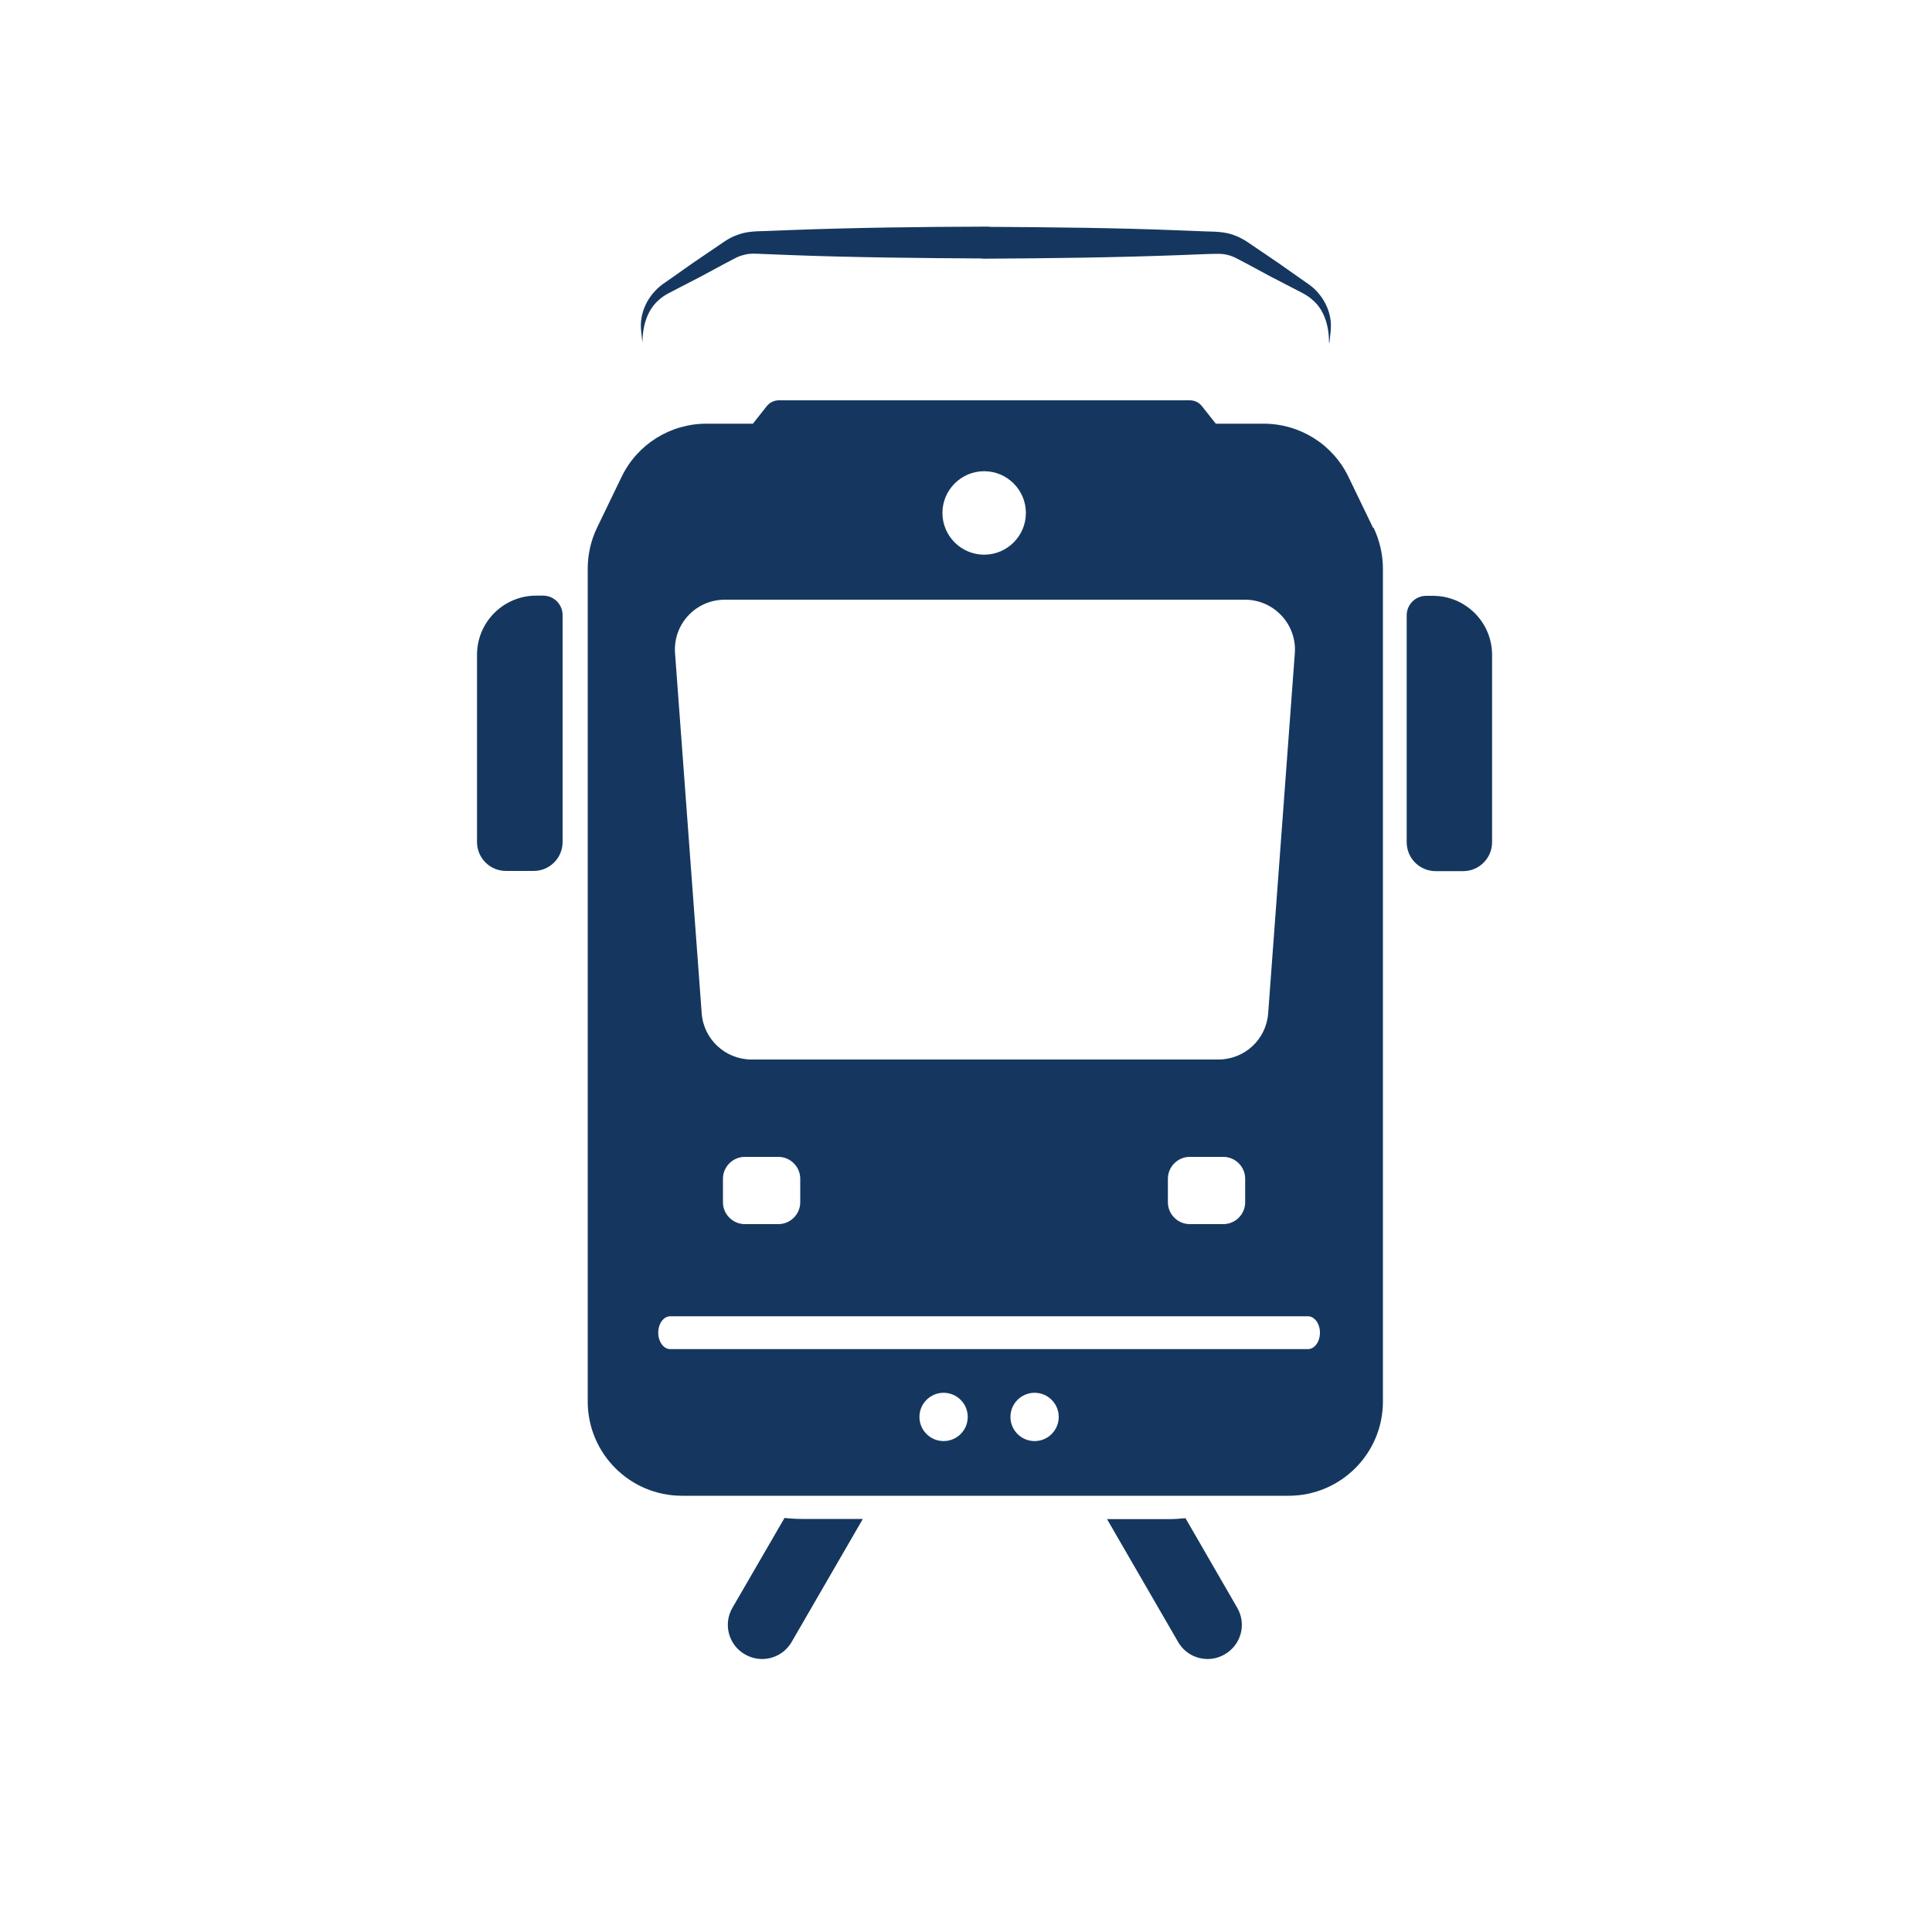
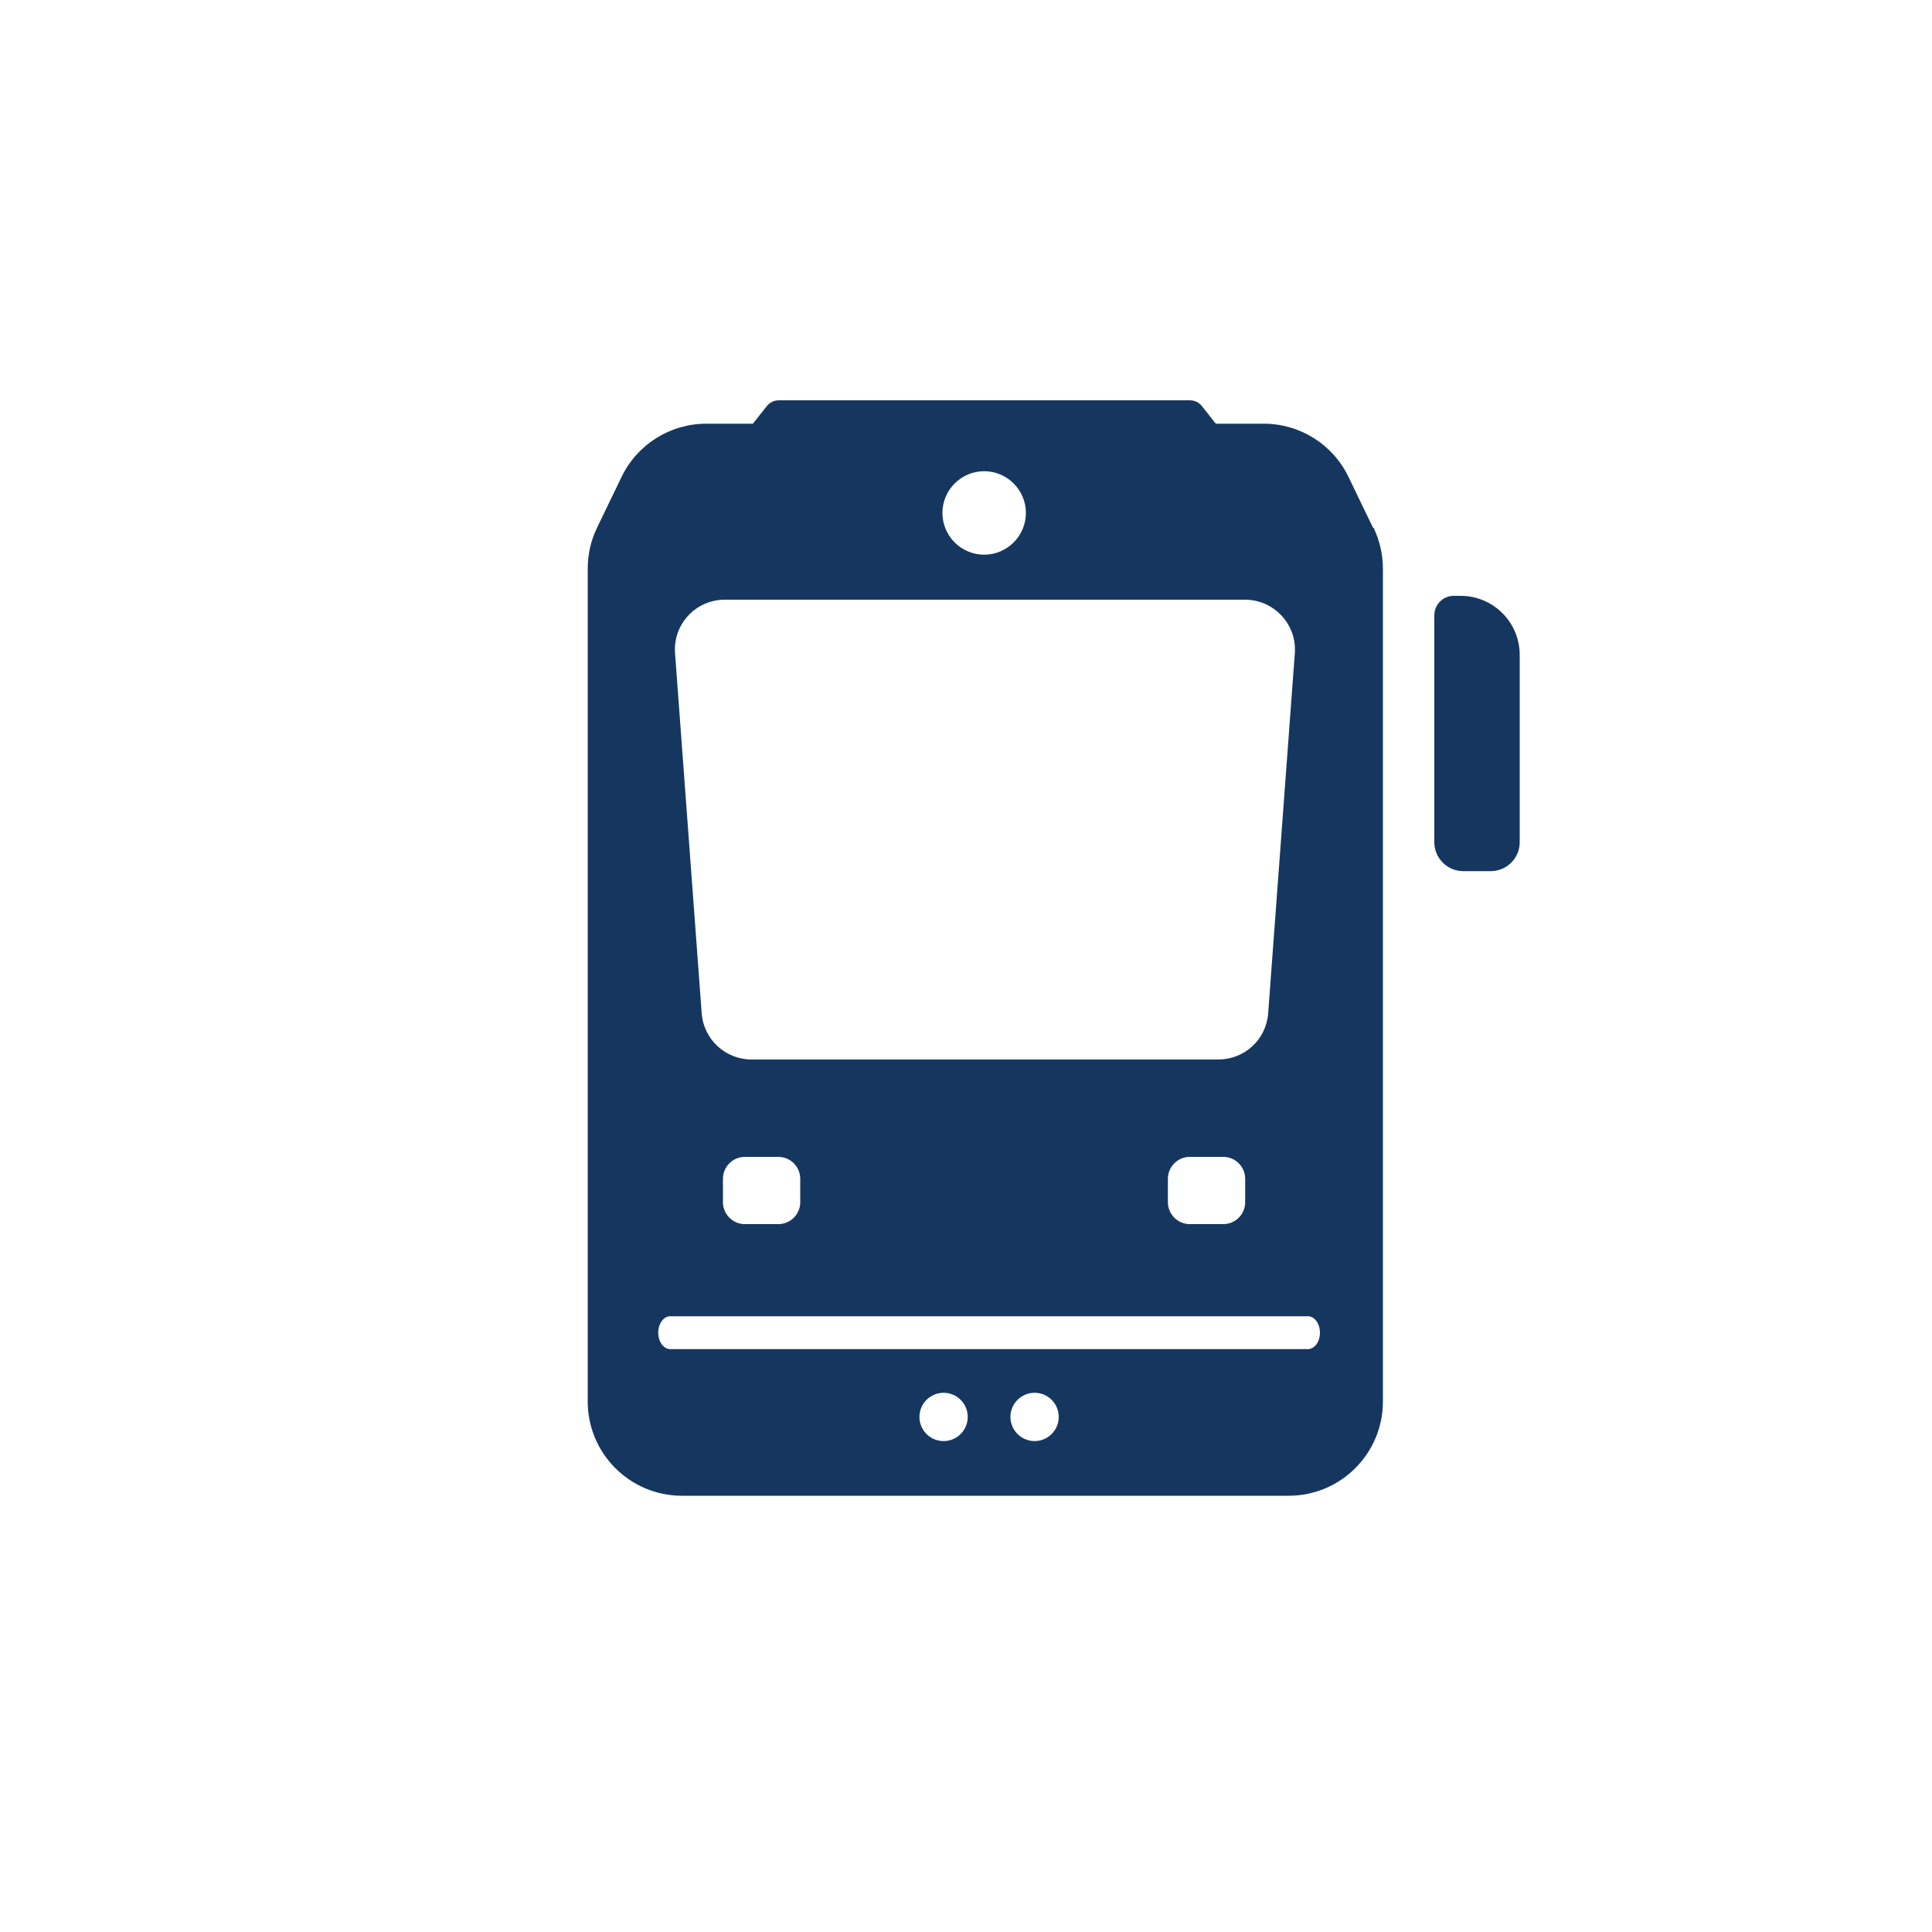
<svg xmlns="http://www.w3.org/2000/svg" id="Icons" viewBox="0 0 100 100">
  <defs>
    <style>
      .cls-1 {
        fill: #15375f;
      }
    </style>
  </defs>
  <g>
    <g>
-       <path class="cls-1" d="m40.6,78.58l-2.69,4.64c-.49.84-.2,1.93.65,2.41.28.16.58.24.89.24.61,0,1.2-.32,1.53-.89l3.68-6.36h-3.16c-.3,0-.6-.02-.9-.05Z" />
-       <path class="cls-1" d="m57.3,78.63l3.68,6.36c.33.57.92.88,1.53.88.3,0,.6-.08.88-.24.85-.49,1.14-1.56.65-2.41l-2.68-4.64c-.29.03-.59.05-.89.05h-3.17Z" />
-     </g>
-     <path class="cls-1" d="m68.79,17.73c0-.87-.25-1.71-.87-2.22-.28-.26-.65-.41-1.04-.62l-1.14-.59-1.13-.61-.57-.3c-.17-.09-.32-.15-.48-.19-.33-.09-.63-.06-1.1-.05l-1.28.05c-3.42.13-6.84.17-10.26.19v-1.66h.19c.46,0,.83.37.83.82,0,.46-.37.83-.82.83h0c-3.42-.02-6.84-.05-10.26-.18l-1.28-.05c-.47-.02-.77-.05-1.1.05-.17.04-.31.1-.48.19l-.57.3-1.13.61-1.14.59c-.39.21-.76.36-1.04.62-.62.52-.86,1.36-.87,2.22-.04-.42-.13-.86-.04-1.31.08-.44.28-.87.58-1.23.15-.18.32-.34.51-.48l.53-.37,1.05-.74,1.06-.72.53-.36c.19-.13.43-.27.67-.35.48-.2,1.05-.2,1.44-.21l1.28-.05c3.42-.13,6.84-.17,10.26-.18v1.66h-.19s0,0,0,0c-.46,0-.83-.38-.82-.83,0-.46.37-.83.83-.82,3.42.02,6.84.05,10.26.19l1.28.05c.38.01.96.01,1.44.21.24.09.48.22.67.35l.53.36,1.06.72,1.05.74.53.37c.19.14.37.3.51.48.3.36.5.79.58,1.23.09.45,0,.88-.04,1.31Z" />
+       </g>
  </g>
-   <path class="cls-1" d="m27.76,30.83h.35c.56,0,1.01.45,1.01,1.01v11.74c0,.83-.67,1.5-1.5,1.5h-1.43c-.83,0-1.5-.67-1.5-1.5v-9.69c0-1.69,1.37-3.06,3.06-3.06Z" />
-   <path class="cls-1" d="m74.32,30.83h1.43c.83,0,1.5.67,1.5,1.5v11.74c0,.56-.45,1.01-1.01,1.01h-.35c-1.69,0-3.06-1.37-3.06-3.06v-9.69c0-.83.67-1.5,1.5-1.5Z" transform="translate(150.06 75.92) rotate(-180)" />
+   <path class="cls-1" d="m74.32,30.83c.83,0,1.5.67,1.5,1.5v11.74c0,.56-.45,1.01-1.01,1.01h-.35c-1.69,0-3.06-1.37-3.06-3.06v-9.69c0-.83.67-1.5,1.5-1.5Z" transform="translate(150.06 75.92) rotate(-180)" />
  <path class="cls-1" d="m71.07,27.32l-1.27-2.63c-.81-1.69-2.52-2.76-4.39-2.76h-2.48l-.72-.91c-.15-.19-.38-.3-.62-.3h-21.28c-.24,0-.47.11-.62.3l-.72.91h-2.41c-1.87,0-3.58,1.07-4.39,2.76l-1.27,2.63c-.32.66-.48,1.39-.48,2.12v43.1c0,2.69,2.18,4.88,4.88,4.88h31.4c2.69,0,4.88-2.18,4.88-4.88V29.44c0-.73-.17-1.46-.48-2.12Zm-17.97-.77c0,1.19-.97,2.16-2.16,2.16s-2.16-.97-2.16-2.16.97-2.16,2.16-2.16,2.16.97,2.16,2.16Zm-15.58,4.49h26.92c1.5,0,2.69,1.28,2.58,2.77l-1.38,18.64c-.1,1.35-1.22,2.39-2.58,2.39h-24.16c-1.35,0-2.48-1.04-2.58-2.39l-1.38-18.64c-.11-1.5,1.07-2.77,2.58-2.77Zm26.93,29.97v1.22c0,.62-.51,1.13-1.13,1.13h-1.74c-.62,0-1.13-.51-1.13-1.13v-1.22c0-.62.51-1.13,1.13-1.13h1.74c.62,0,1.13.51,1.13,1.13Zm-23.03,0v1.22c0,.62-.51,1.13-1.13,1.13h-1.74c-.62,0-1.13-.51-1.13-1.13v-1.22c0-.62.51-1.13,1.13-1.13h1.74c.62,0,1.13.51,1.13,1.13Zm7.42,13.58c-.69,0-1.25-.56-1.25-1.25s.56-1.25,1.25-1.25,1.25.56,1.25,1.25-.56,1.25-1.25,1.25Zm4.71,0c-.69,0-1.25-.56-1.25-1.25s.56-1.25,1.25-1.25,1.25.56,1.25,1.25-.56,1.25-1.25,1.25Zm14.15-4.76h-33.01c-.34,0-.62-.38-.62-.85s.28-.85.62-.85h33.01c.34,0,.62.38.62.85s-.28.85-.62.85Z" />
</svg>